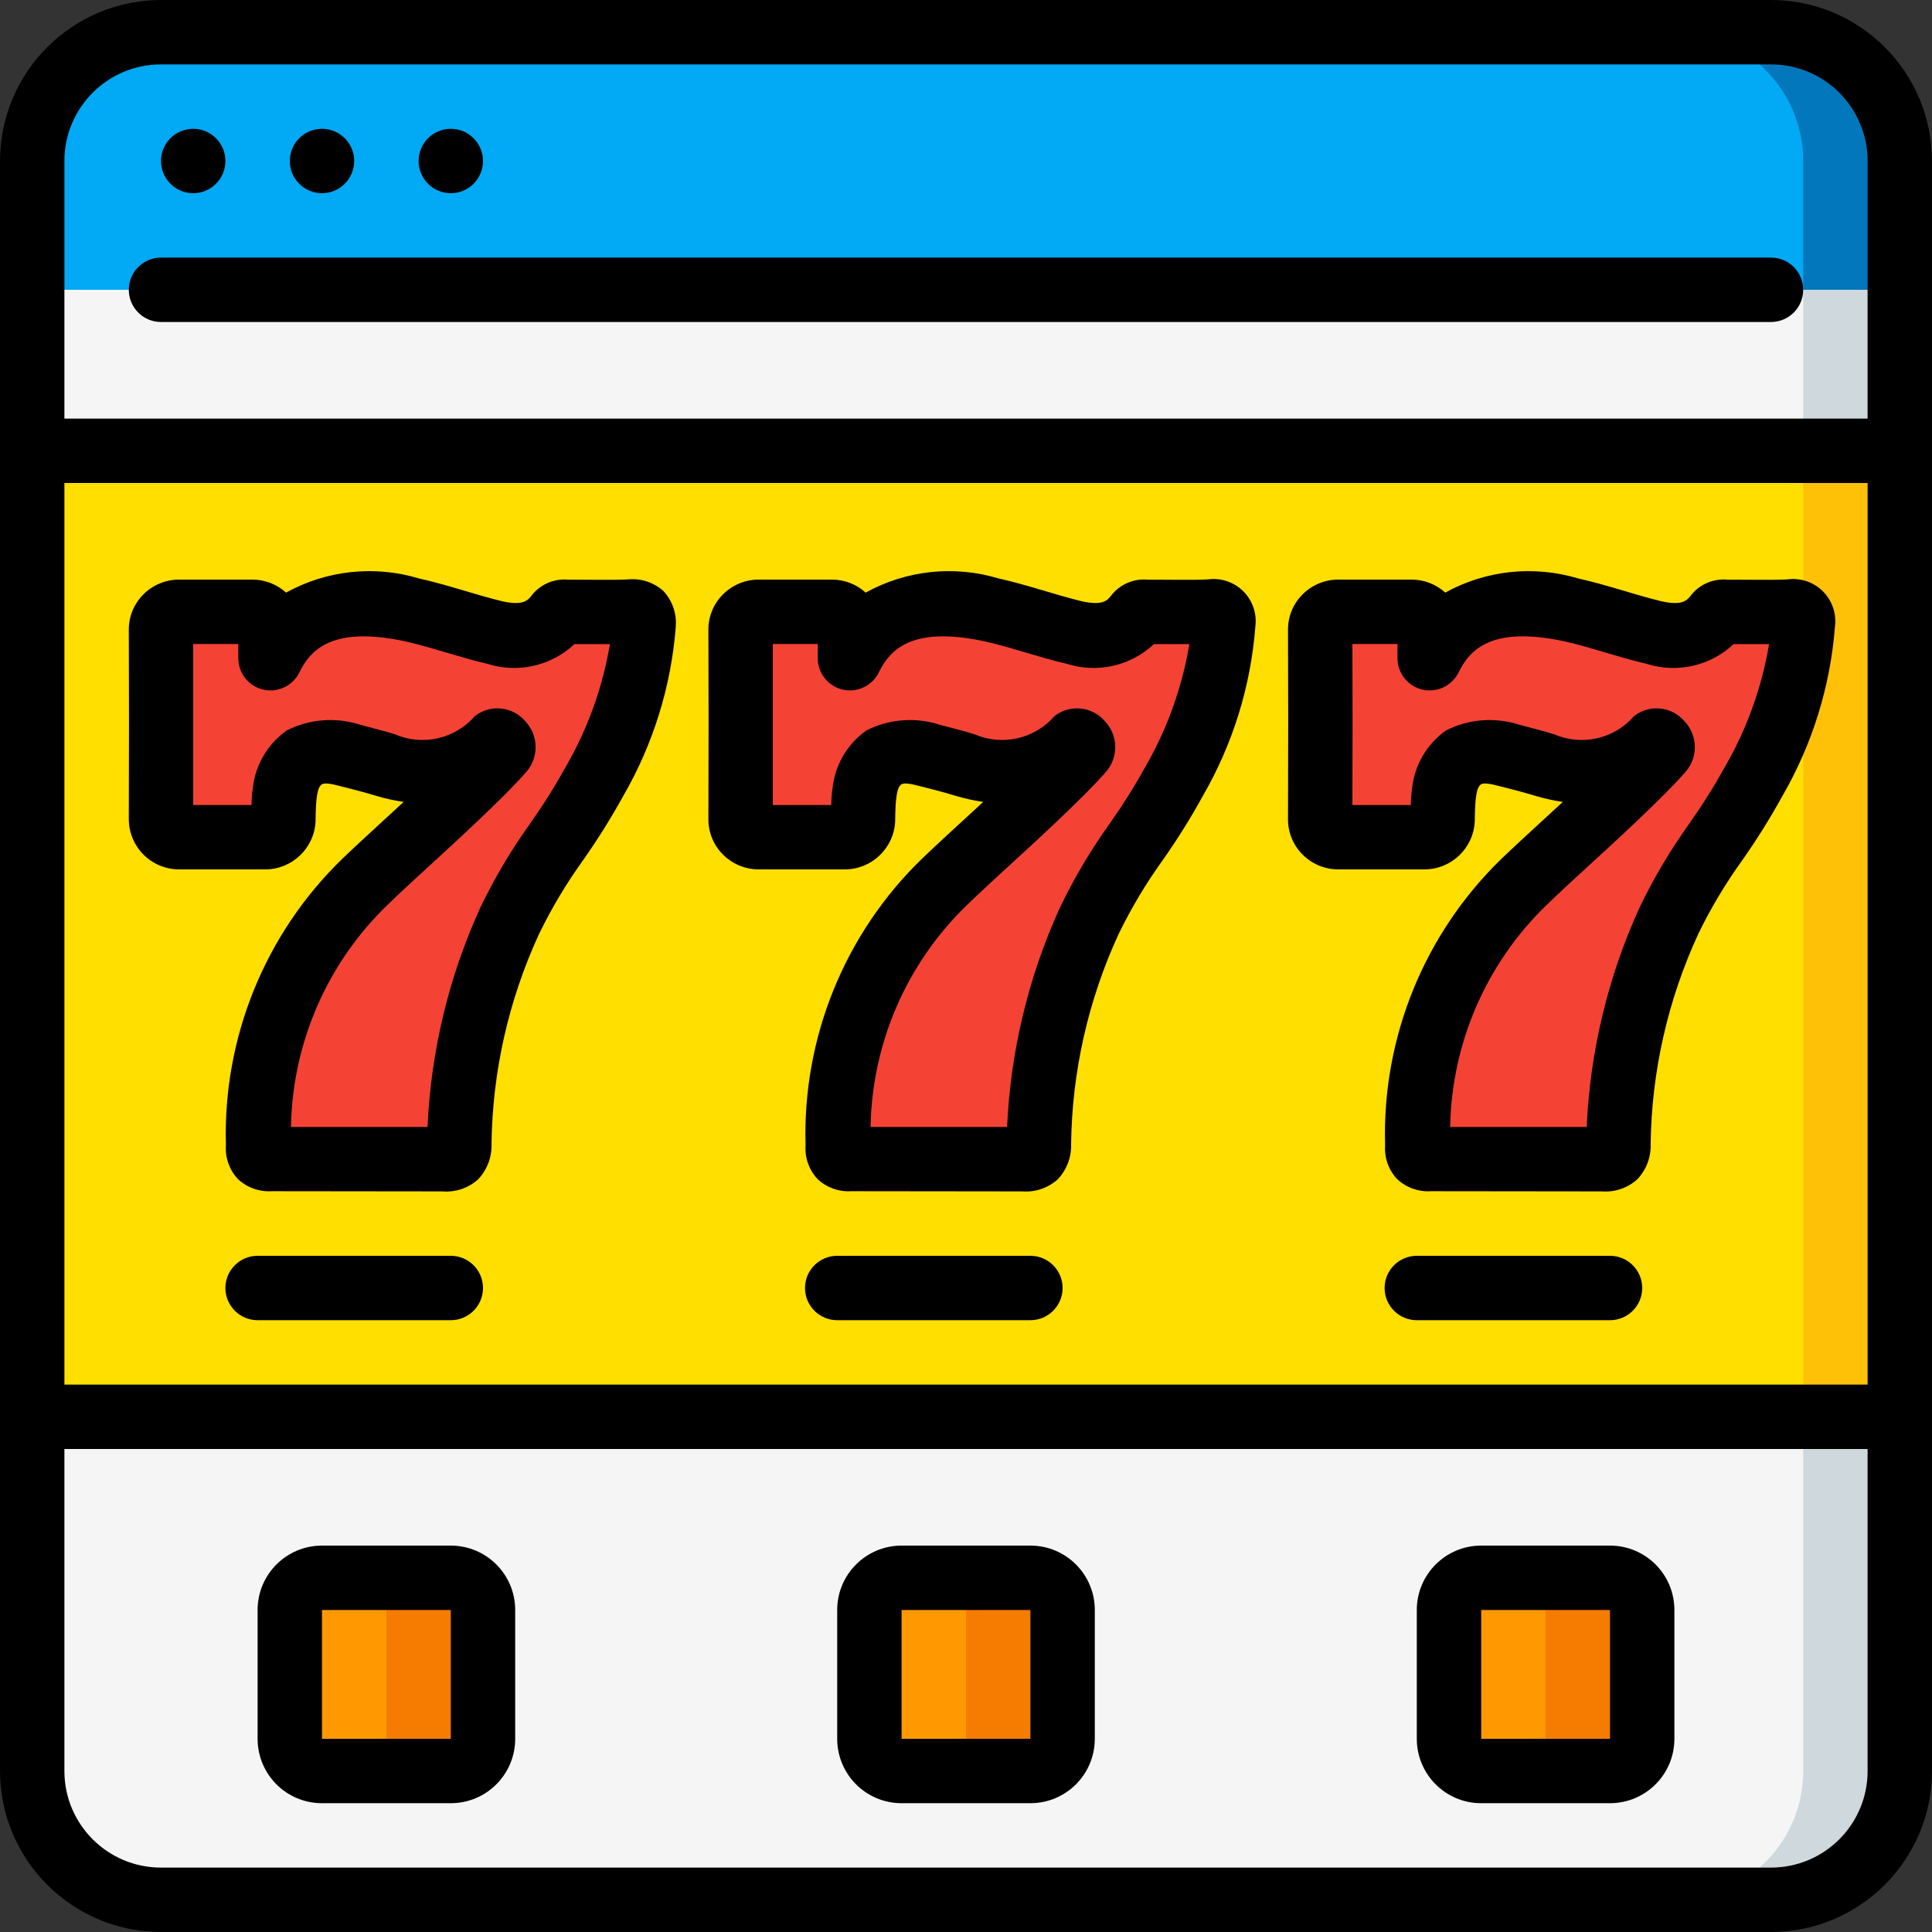
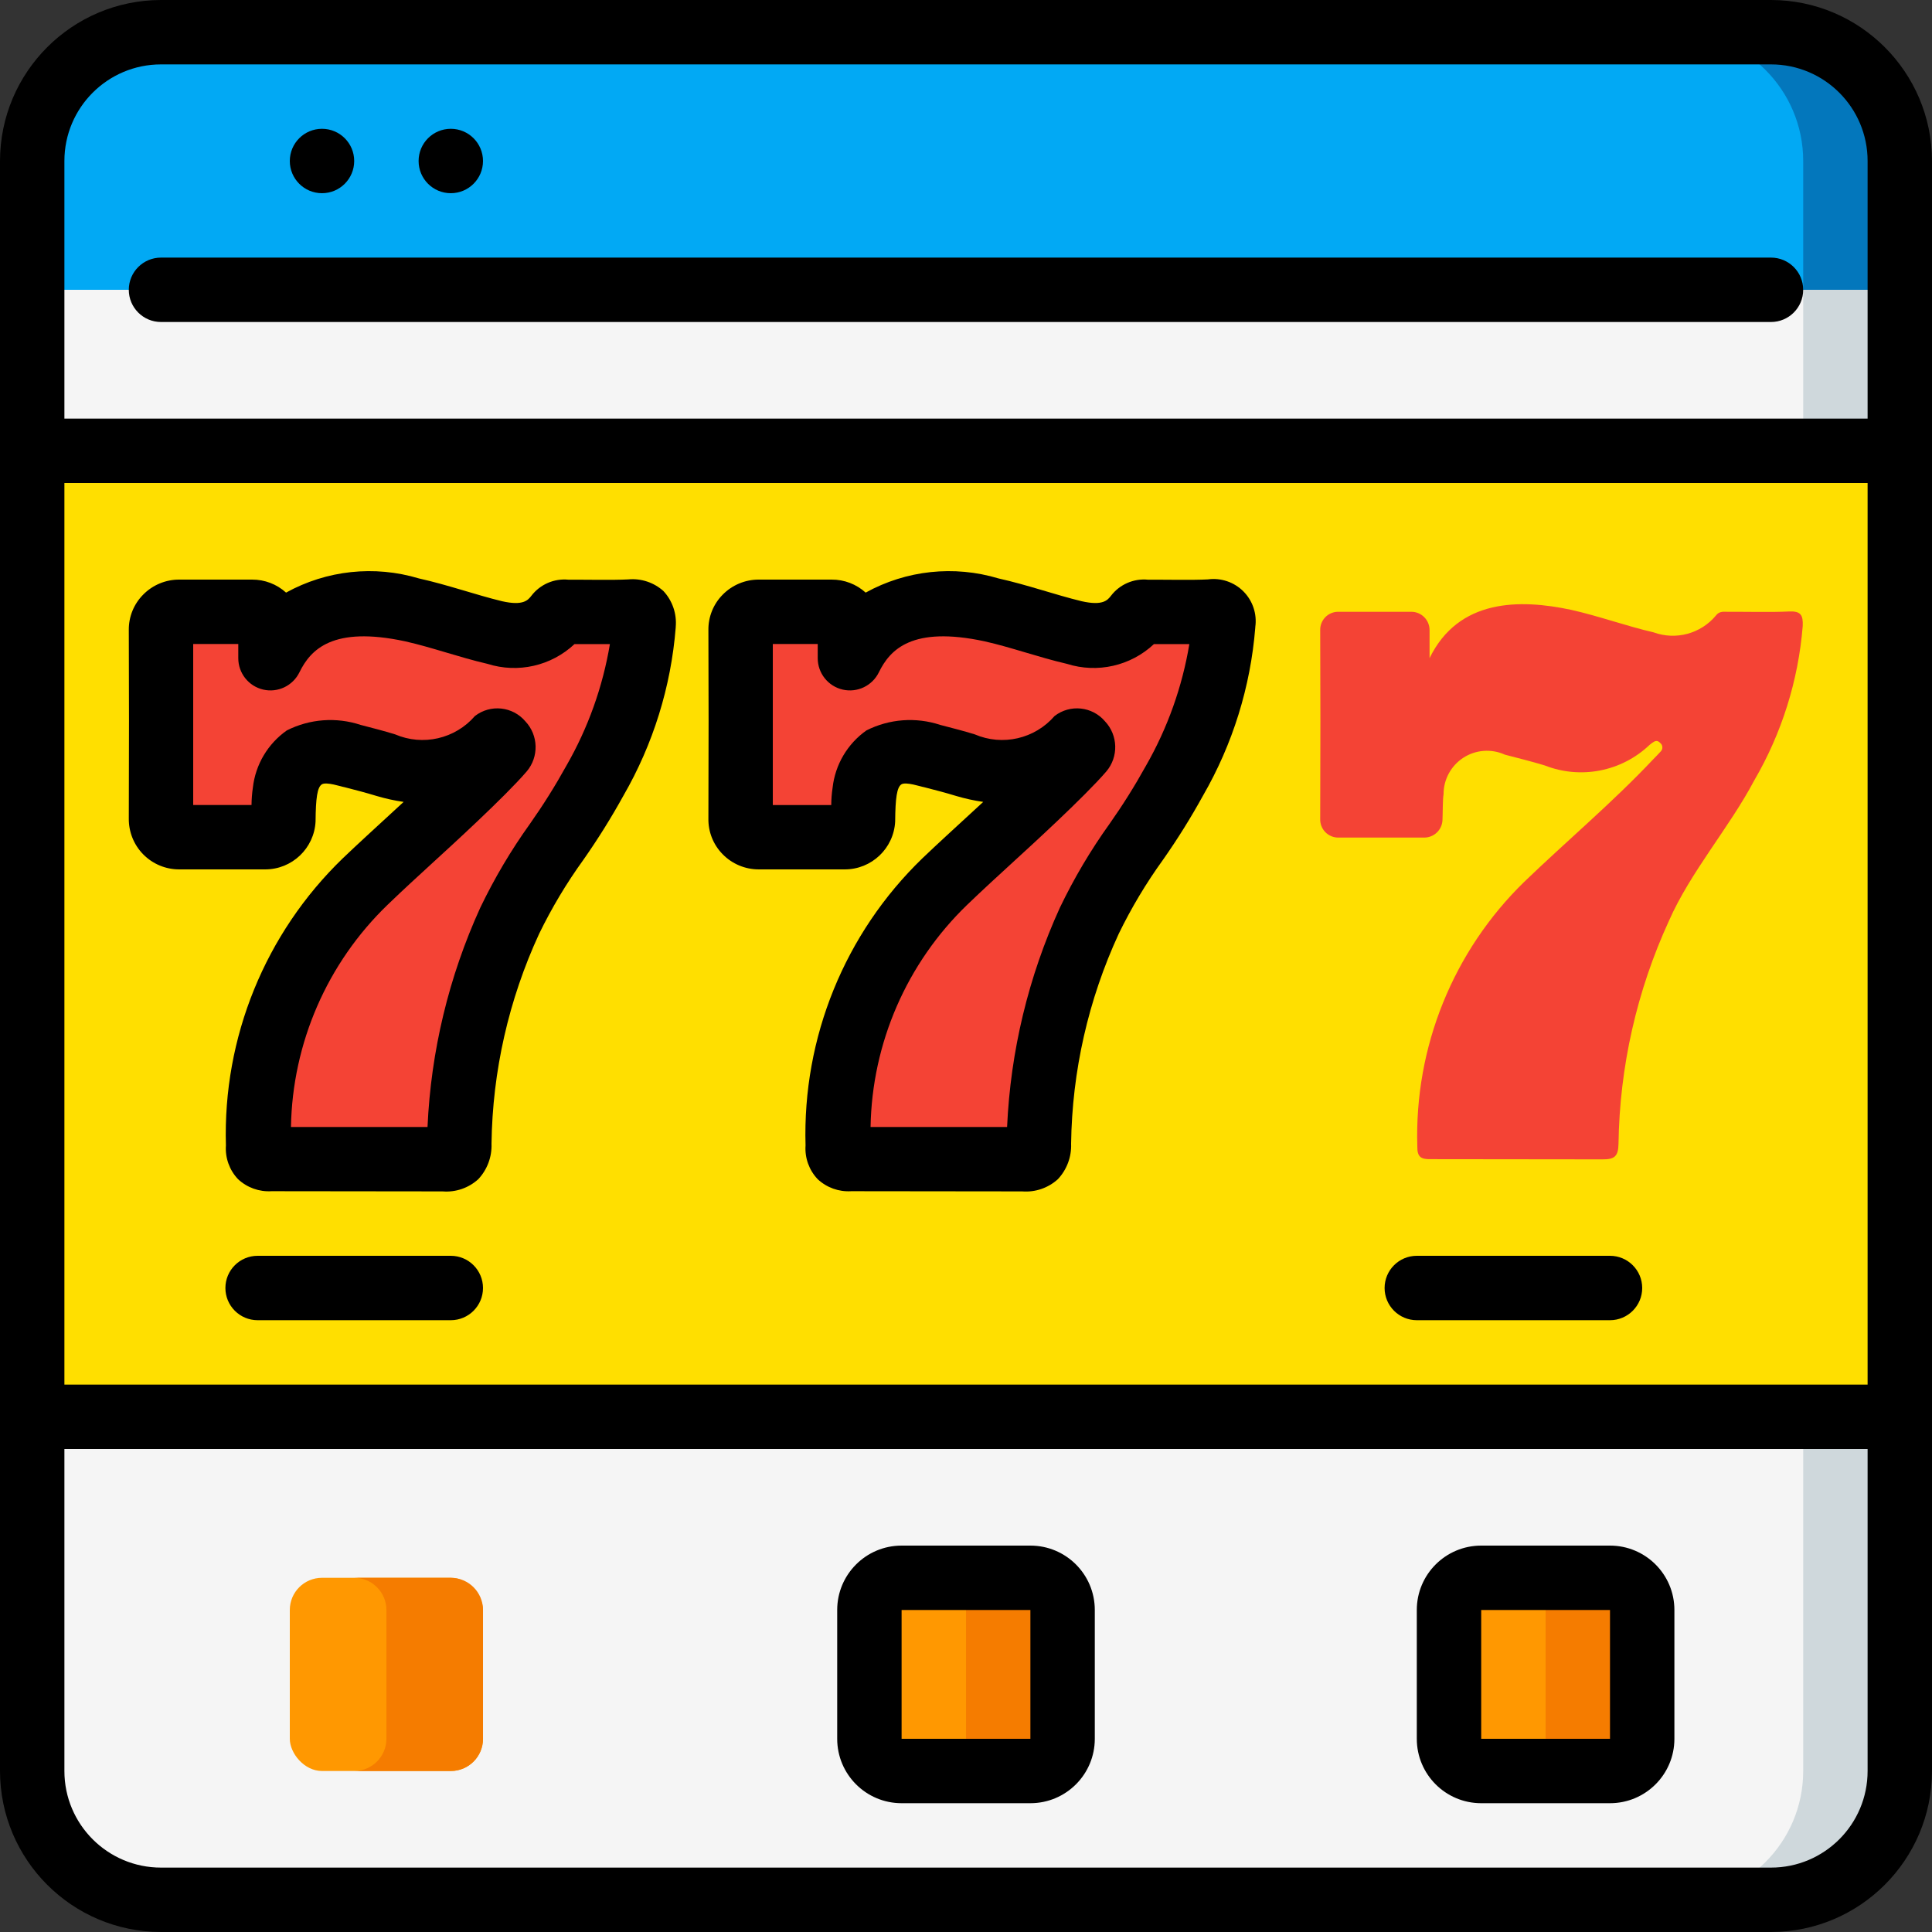
<svg xmlns="http://www.w3.org/2000/svg" height="512" viewBox="0 0 60 60" width="512">
  <rect x="0" y="0" width="60" height="60" fill="#333333" stroke="none" />
  <g id="Page-1" fill="none" fill-rule="evenodd">
    <g id="080---Online-Slot-Machine" fill-rule="nonzero">
      <g id="Icons" transform="translate(1 1)">
        <path id="Shape" d="m58 8v46c0 2.209-1.791 4-4 4h-50c-2.209 0-4-1.791-4-4v-46z" fill="#f5f5f5" />
        <path id="Shape" d="m55 8v46c0 2.209-1.791 4-4 4h3c2.209 0 4-1.791 4-4v-46z" fill="#cfd8dc" />
        <path id="Shape" d="m58 4v4h-58v-4c0-2.209 1.791-4 4-4h50c2.209 0 4 1.791 4 4z" fill="#02a9f4" />
        <path id="Shape" d="m54 0h-3c2.209 0 4 1.791 4 4v4h3v-4c0-2.209-1.791-4-4-4z" fill="#0377bc" />
        <path id="Rectangle-path" d="m0 13h58v30h-58z" fill="#ffdf00" />
-         <path id="Rectangle-path" d="m55 13h3v30h-3z" fill="#fec108" />
        <g fill="#f44335">
          <path id="Shape" d="m18.985 18.441c-.136 1.693-.652 3.333-1.508 4.8-.771 1.459-1.977 2.835-2.648 4.359-.997 2.172-1.53 4.528-1.565 6.917-.006.391-.119.493-.5.488l-5.323-.006c-.312.006-.425-.068-.42-.4-.092-3.083 1.113-6.063 3.323-8.215 1.326-1.276 2.738-2.461 4-3.8.08-.085.165-.164.238-.249.035-.036.052-.085.049-.134-.003-.05-.027-.096-.066-.127-.09-.1-.17-.062-.255 0-.028.019-.054.04-.079.062-.869.826-2.138 1.074-3.254.635-.409-.124-.823-.226-1.236-.334-.417-.188-.901-.151-1.285.098-.384.249-.616.675-.615 1.132-.029.148-.023.587-.034.809-.023.299-.275.529-.575.524h-2.665c-.151.002-.296-.058-.403-.164-.107-.107-.166-.252-.164-.403 0-.867.006-2.053.006-3.04s-.006-1.967-.006-2.829c-.002-.151.058-.295.164-.402.107-.106.252-.165.403-.162h2.259c.151-.001.296.058.403.165s.167.251.167.402v.873c.9-1.848 2.8-1.842 4.4-1.5.861.193 1.7.5 2.562.7.688.249 1.458.041 1.928-.52.113-.153.255-.119.4-.119.544-.005 1.338.017 1.882-.011.355-.014.432.11.417.451z" />
          <path id="Shape" d="m36.985 18.441c-.136 1.693-.652 3.333-1.508 4.8-.771 1.459-1.977 2.835-2.648 4.359-.997 2.172-1.53 4.528-1.565 6.917-.006.391-.119.493-.505.488l-5.323-.006c-.312.006-.425-.068-.42-.4-.092-3.083 1.113-6.063 3.323-8.215 1.326-1.276 2.738-2.461 4-3.8.08-.085.165-.164.238-.249.035-.036.052-.085.049-.134-.003-.05-.027-.096-.066-.127-.09-.1-.17-.062-.255 0-.028.019-.054.04-.079.062-.869.826-2.138 1.074-3.254.635-.409-.124-.823-.226-1.236-.334-.418-.19-.903-.155-1.289.094-.385.249-.618.677-.616 1.136-.029.148-.023.587-.034.809-.016.301-.266.536-.567.536h-2.663c-.153.002-.3-.059-.407-.168-.107-.109-.165-.258-.16-.411 0-.867.006-2.053.006-3.04s-.006-1.967-.006-2.829c-.002-.151.058-.295.164-.402.107-.106.252-.165.403-.162h2.259c.151-.001.296.058.403.165.107.106.167.251.167.402v.873c.9-1.848 2.795-1.842 4.4-1.5.861.193 1.7.5 2.562.7.688.249 1.458.041 1.928-.52.113-.153.255-.119.4-.119.544-.005 1.338.017 1.882-.011.355-.014.432.11.417.451z" />
          <path id="Shape" d="m54.985 18.441c-.136 1.693-.652 3.333-1.508 4.8-.771 1.459-1.977 2.835-2.648 4.359-.997 2.172-1.53 4.528-1.565 6.917-.006.391-.119.493-.505.488l-5.323-.006c-.312.006-.425-.068-.42-.4-.092-3.083 1.113-6.063 3.323-8.215 1.326-1.276 2.738-2.461 4-3.8.08-.085.165-.164.238-.249.035-.036.052-.085.049-.134-.003-.05-.027-.096-.066-.127-.09-.1-.17-.062-.255 0-.028.019-.054.04-.079.062-.869.826-2.138 1.074-3.254.635-.409-.124-.823-.226-1.236-.334-.418-.19-.903-.155-1.289.094-.385.249-.618.677-.616 1.136-.029.148-.023.587-.034.809-.016.301-.266.536-.567.536h-2.663c-.153.002-.3-.059-.407-.168-.107-.109-.165-.258-.16-.411 0-.867.006-2.053.006-3.04s-.006-1.967-.006-2.829c-.002-.151.058-.295.164-.402.107-.106.252-.165.403-.162h2.259c.151-.001.296.058.403.165.107.106.167.251.167.402v.873c.9-1.848 2.8-1.842 4.4-1.5.861.193 1.7.5 2.562.7.688.249 1.458.041 1.928-.52.113-.153.255-.119.4-.119.544-.005 1.338.017 1.882-.011.355-.014.432.11.417.451z" />
        </g>
        <rect id="Rectangle-path" fill="#ff9801" height="6" rx="1" width="6" x="8" y="48" />
        <path id="Shape" d="m13 48h-3c.552 0 1 .448 1 1v4c0 .552-.448 1-1 1h3c.552 0 1-.448 1-1v-4c0-.552-.448-1-1-1z" fill="#f57c00" />
        <rect id="Rectangle-path" fill="#ff9801" height="6" rx="1" width="6" x="26" y="48" />
        <rect id="Rectangle-path" fill="#ff9801" height="6" rx="1" width="6" x="44" y="48" />
        <path id="Shape" d="m31 48h-3c.552 0 1 .448 1 1v4c0 .552-.448 1-1 1h3c.552 0 1-.448 1-1v-4c0-.552-.448-1-1-1z" fill="#f57c00" />
        <path id="Shape" d="m49 48h-3c.552 0 1 .448 1 1v4c0 .552-.448 1-1 1h3c.552 0 1-.448 1-1v-4c0-.552-.448-1-1-1z" fill="#f57c00" />
      </g>
      <g id="Icons_copy" fill="#000">
        <path id="Shape" d="m5 10h50c.552 0 1-.448 1-1s-.448-1-1-1h-50c-.552 0-1 .448-1 1s.448 1 1 1z" />
-         <circle id="Oval" cx="6" cy="5" r="1" />
        <circle id="Oval" cx="10" cy="5" r="1" />
        <circle id="Oval" cx="14" cy="5" r="1" />
        <path id="Shape" d="m55 0h-50c-2.76.003-4.997 2.24-5 5v50c.003 2.76 2.24 4.997 5 5h50c2.76-.003 4.997-2.24 5-5v-50c-.003-2.76-2.24-4.997-5-5zm-50 2h50c1.657 0 3 1.343 3 3v8h-56v-8c0-1.657 1.343-3 3-3zm53 41h-56v-28h56zm-3 15h-50c-1.657 0-3-1.343-3-3v-10h56v10c0 1.657-1.343 3-3 3z" />
        <path id="Shape" d="m14 39h-6c-.552 0-1 .448-1 1s.448 1 1 1h6c.552 0 1-.448 1-1s-.448-1-1-1z" />
-         <path id="Shape" d="m32 39h-6c-.552 0-1 .448-1 1s.448 1 1 1h6c.552 0 1-.448 1-1s-.448-1-1-1z" />
        <path id="Shape" d="m50 39h-6c-.552 0-1 .448-1 1s.448 1 1 1h6c.552 0 1-.448 1-1s-.448-1-1-1z" />
-         <path id="Shape" d="m14 48h-4c-1.105 0-2 .895-2 2v4c0 1.105.895 2 2 2h4c1.105 0 2-.895 2-2v-4c0-1.105-.895-2-2-2zm-4 6v-4h4v4z" />
        <path id="Shape" d="m32 48h-4c-1.105 0-2 .895-2 2v4c0 1.105.895 2 2 2h4c1.105 0 2-.895 2-2v-4c0-1.105-.895-2-2-2zm-4 6v-4h4v4z" />
        <path id="Shape" d="m50 48h-4c-1.105 0-2 .895-2 2v4c0 1.105.895 2 2 2h4c1.105 0 2-.895 2-2v-4c0-1.105-.895-2-2-2zm-4 6v-4h4v4z" />
-         <path id="Shape" d="m55.513 17.994c-.5.026-1.289.006-1.86.009-.444-.044-.88.145-1.151.5-.107.135-.251.318-.913.168-.823-.2-1.675-.506-2.582-.708-1.378-.414-2.864-.255-4.123.441-.289-.262-.665-.406-1.055-.404h-.01c-.69 0-1.553 0-2.252 0-.423-.002-.828.167-1.124.469-.289.292-.449.689-.443 1.1l.006 2.829-.006 3.016c-.009.417.151.819.444 1.116.295.302.701.472 1.123.47h2.664c.836.002 1.526-.652 1.569-1.487.006-.738.055-1.061.192-1.153s.607.072.708.087c.329.085.658.169.993.272.276.082.557.144.842.185-.13.12-.26.24-.39.358-.5.461-1.007.922-1.5 1.393-2.411 2.33-3.728 5.568-3.63 8.919-.026.386.11.765.376 1.046.281.263.658.398 1.042.374l5.31.006c.406.032.808-.105 1.109-.38.279-.297.427-.693.41-1.1.031-2.253.536-4.475 1.481-6.52.391-.805.852-1.575 1.376-2.3.449-.64.864-1.305 1.241-1.99.923-1.599 1.478-3.384 1.624-5.224v-.014c.057-.406-.08-.814-.369-1.105-.289-.29-.697-.428-1.103-.373zm-1.921 5.781c-.344.622-.722 1.225-1.131 1.806-.59.822-1.107 1.695-1.545 2.607-.978 2.145-1.534 4.457-1.64 6.812h-4.24c.045-2.607 1.124-5.089 3-6.9.479-.462.971-.911 1.462-1.361.448-.41 2.176-1.985 2.859-2.781.386-.454.367-1.125-.042-1.557-.393-.464-1.082-.537-1.564-.165-.614.711-1.618.941-2.481.57-.353-.109-.711-.2-1.069-.293-.757-.25-1.582-.189-2.294.171-.588.415-.971 1.062-1.051 1.778-.026.179-.04.359-.042.54h-1.814l.005-2.607-.005-2.395h1.4v.439c-.001.467.321.872.775.977s.921-.119 1.125-.539c.343-.7 1.025-1.445 3.283-.96.839.189 1.655.49 2.557.7.945.299 1.977.064 2.7-.614h1.1c-.222 1.327-.678 2.605-1.348 3.772z" />
        <path id="Shape" d="m37.514 17.994c-.5.026-1.29.006-1.861.009-.444-.044-.88.145-1.151.5-.106.135-.251.318-.913.168-.823-.2-1.675-.506-2.582-.708-1.378-.414-2.864-.255-4.123.441-.289-.262-.665-.406-1.055-.404h-.01c-.69 0-1.552 0-2.252 0-.423-.002-.828.167-1.124.469-.289.292-.449.689-.443 1.1l.006 2.829-.006 3.016c-.009.417.151.819.444 1.116.295.302.701.471 1.123.47h2.664c.836.002 1.526-.652 1.569-1.487.006-.738.055-1.061.192-1.153s.607.072.708.087c.329.085.658.169.993.272.276.082.557.144.842.185l-.389.358c-.5.461-1.007.922-1.5 1.393-2.411 2.33-3.728 5.568-3.629 8.919-.027.386.11.765.376 1.046.281.263.658.398 1.042.374l5.309.006c.407.032.808-.105 1.11-.38.278-.297.426-.693.41-1.1.03-2.253.534-4.474 1.479-6.52.391-.805.852-1.575 1.376-2.3.449-.64.864-1.305 1.241-1.99.923-1.599 1.478-3.383 1.624-5.224v-.014c.057-.406-.079-.814-.368-1.105-.289-.29-.697-.428-1.103-.373zm-1.922 5.781c-.344.622-.722 1.225-1.131 1.806-.59.822-1.107 1.695-1.545 2.607-.978 2.145-1.534 4.457-1.64 6.812h-4.24c.045-2.607 1.124-5.089 3-6.9.48-.462.971-.911 1.462-1.361.449-.41 2.176-1.985 2.86-2.781.384-.454.366-1.124-.042-1.557-.394-.464-1.083-.537-1.565-.165-.614.71-1.617.941-2.48.57-.354-.109-.711-.2-1.07-.293-.757-.25-1.582-.189-2.294.171-.588.415-.97 1.062-1.05 1.778-.027.179-.041.359-.042.54h-1.815v-2.607-2.395h1.395v.439c-.001.467.321.872.775.977s.921-.119 1.125-.539c.344-.7 1.025-1.445 3.283-.96.84.189 1.656.49 2.558.7.945.299 1.977.064 2.7-.614h1.1c-.221 1.327-.676 2.604-1.344 3.772z" />
        <path id="Shape" d="m19.514 17.994c-.5.026-1.29.006-1.86.009-.445-.044-.88.145-1.152.5-.106.135-.251.318-.913.168-.823-.2-1.674-.506-2.582-.708-1.378-.414-2.864-.255-4.123.441-.289-.262-.665-.406-1.055-.404h-.009c-.691 0-1.553 0-2.252 0-.423-.002-.828.167-1.124.469-.288.291-.448.685-.444 1.095l.006 2.829-.006 3.021c-.006.419.156.824.451 1.122s.697.465 1.117.464h2.664c.836.002 1.525-.653 1.568-1.487.006-.738.055-1.061.193-1.153s.607.072.708.087c.329.085.658.169.993.272.276.082.557.144.841.185-.129.12-.259.24-.389.358-.5.461-1.007.922-1.5 1.393-2.411 2.33-3.729 5.568-3.63 8.919-.027.386.11.765.376 1.046.281.263.658.398 1.042.374l5.31.006c.407.033.809-.105 1.11-.38.278-.297.426-.693.41-1.1.03-2.253.534-4.474 1.479-6.52.391-.805.852-1.575 1.376-2.3.449-.641.864-1.305 1.242-1.99.923-1.599 1.478-3.384 1.624-5.224v-.014c.037-.41-.102-.816-.382-1.117-.297-.267-.692-.398-1.089-.361zm-1.922 5.781c-.344.622-.722 1.225-1.131 1.806-.59.822-1.107 1.695-1.545 2.607-.978 2.145-1.534 4.457-1.639 6.812h-4.241c.045-2.607 1.124-5.089 3-6.9.479-.462.97-.911 1.461-1.361.449-.41 2.177-1.985 2.86-2.781.384-.454.366-1.124-.042-1.557-.394-.464-1.083-.537-1.565-.165-.614.71-1.617.941-2.48.57-.354-.109-.711-.2-1.069-.293-.757-.25-1.582-.189-2.294.171-.589.414-.973 1.06-1.054 1.776-.026.179-.04.359-.042.54h-1.811v-2.607-2.393h1.4v.439c-.001.467.321.872.775.977s.921-.119 1.125-.539c.344-.7 1.026-1.445 3.283-.96.84.189 1.656.49 2.558.7.945.299 1.977.064 2.7-.614h1.1c-.222 1.327-.679 2.605-1.349 3.772z" />
      </g>
    </g>
  </g>
</svg>